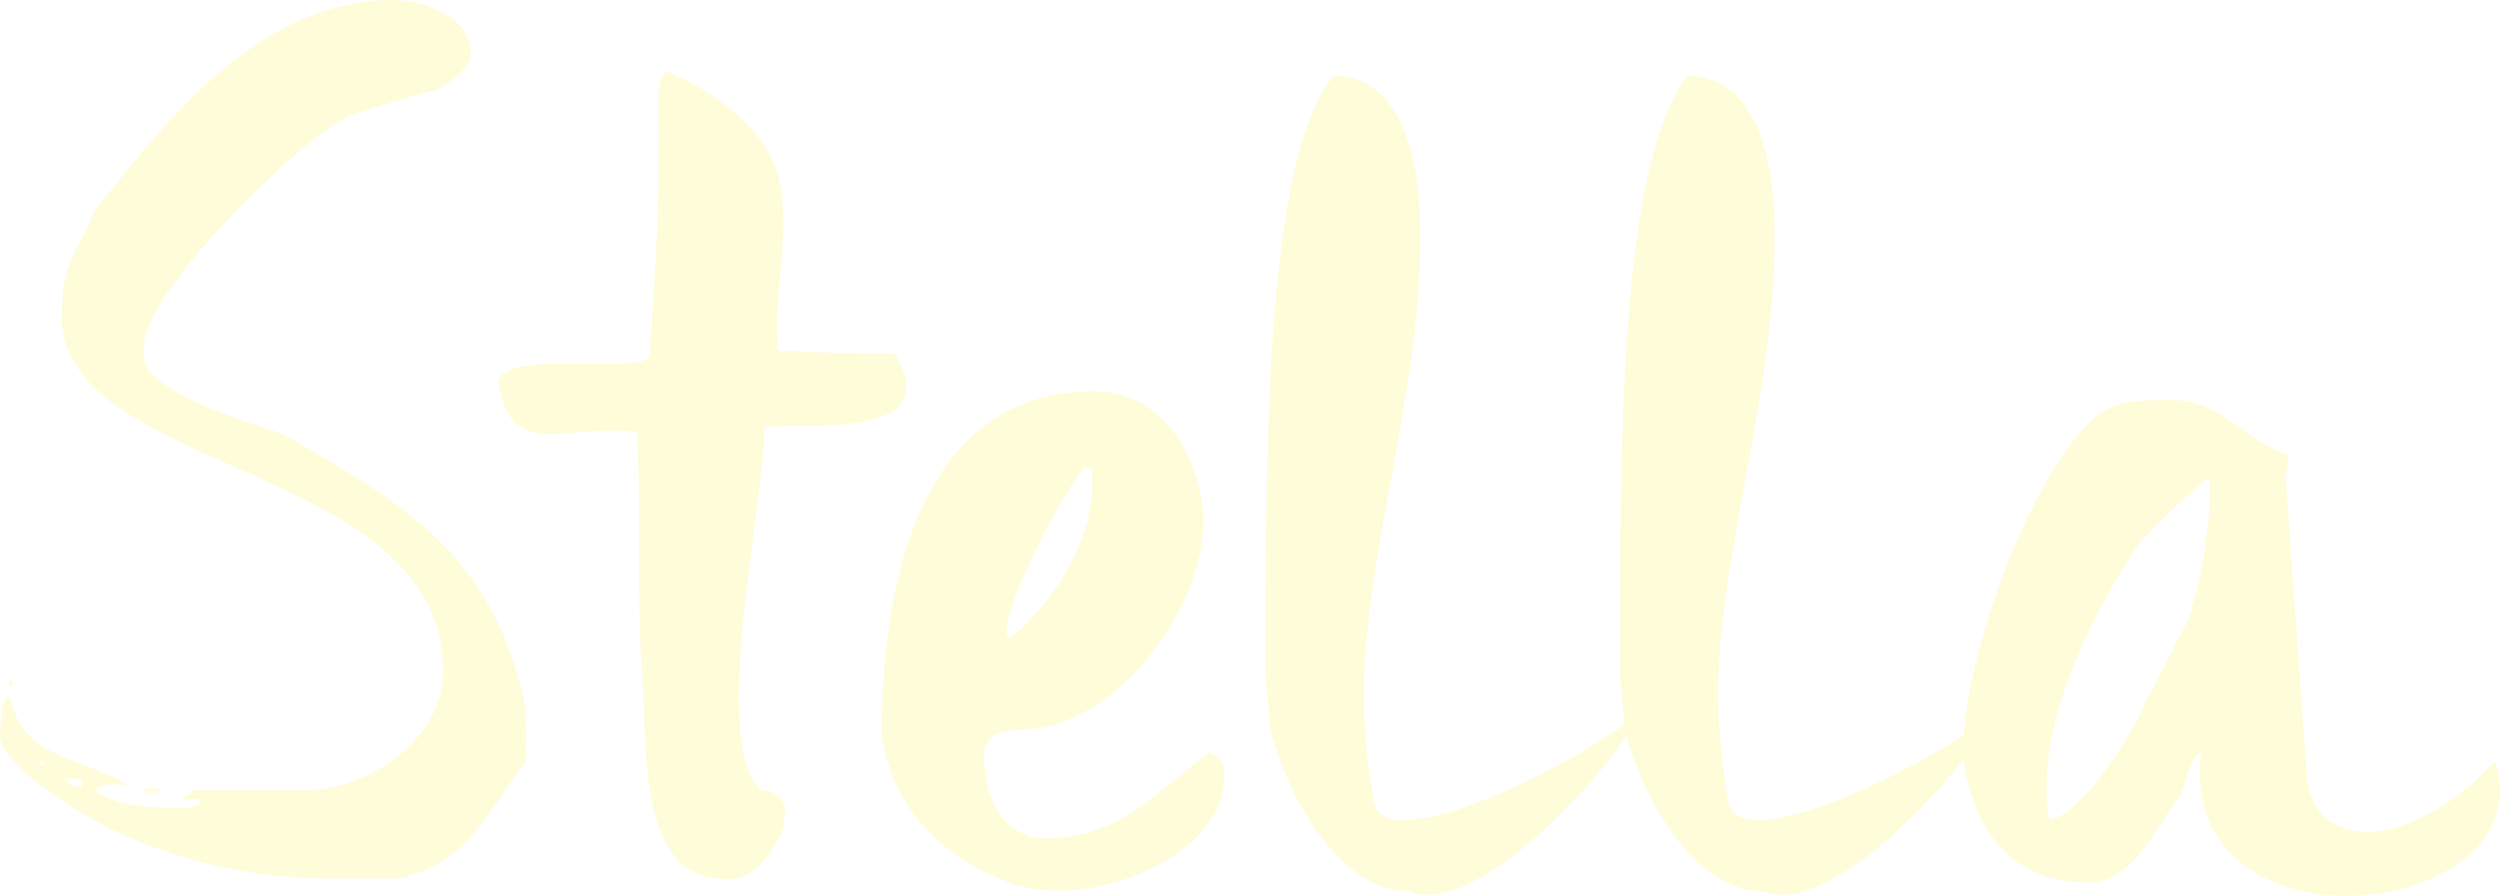
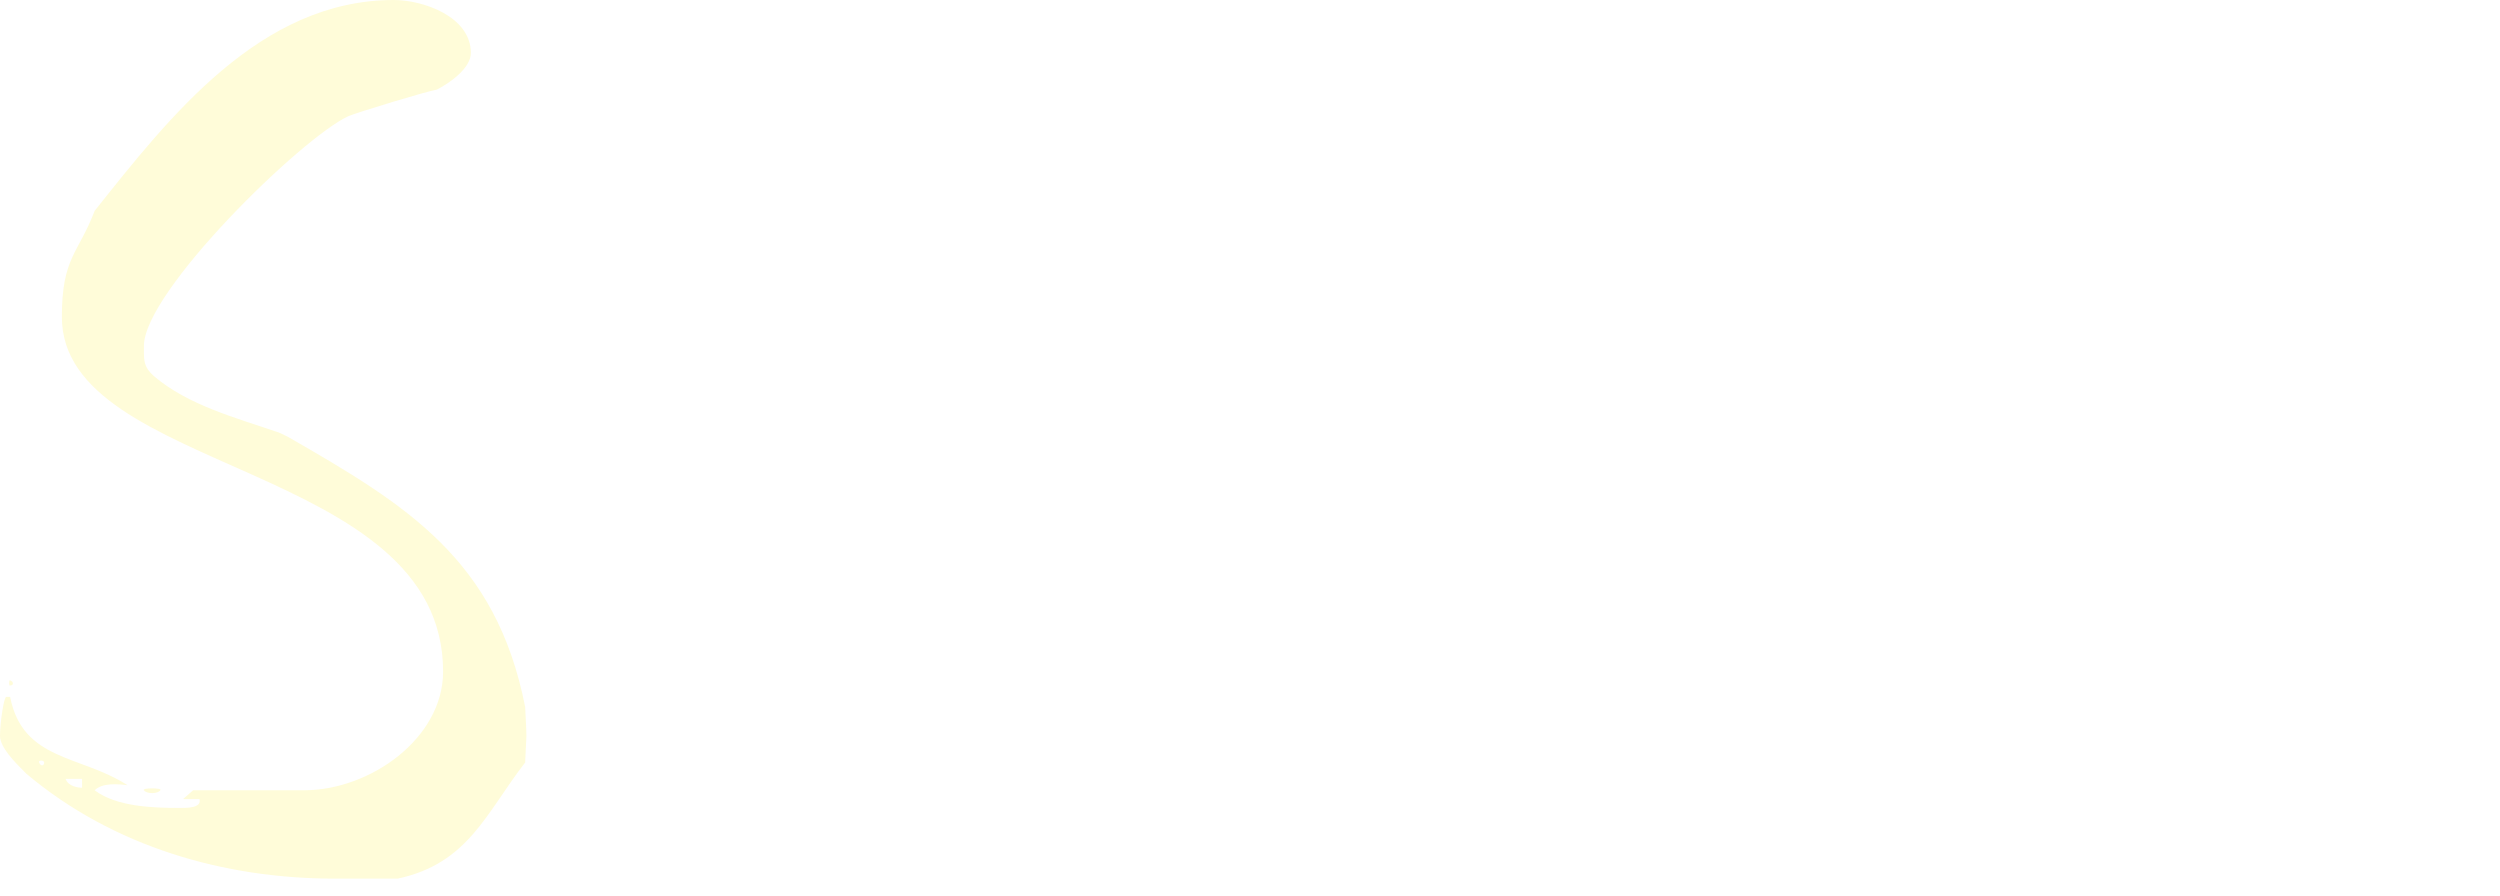
<svg xmlns="http://www.w3.org/2000/svg" viewBox="0 0 1737.407 622.583">
  <title>stella-word-big</title>
  <g style="opacity:0.15">
    <path d="M4.387,484.28H7.019c8.773,44.743,49.129,40.357,81.589,61.413-7.018-.877-17.546-1.755-22.81,3.509,14.914,11.405,40.356,12.283,58.779,12.283H126.332c3.509,0,14.037,0,12.282-6.141H127.209l7.019-6.142h77.203c45.62,0,96.503-35.97,96.503-82.468,0-145.635-264.945-136.862-264.945-246.527,0-41.234,11.404-43.866,22.81-73.695C117.559,81.591,180.725,0,273.719,0c20.179,0,53.516,11.405,53.516,36.847,0,10.528-14.914,21.056-23.687,25.442-6.142.877-55.271,15.792-61.412,18.424-32.46,14.915-142.123,121.947-142.123,159.672v2.632c0,7.896,0,12.282,7.019,18.423,23.688,20.179,57.024,28.952,85.099,38.603.877,0,6.141,2.632,7.896,3.509,82.467,47.375,144.755,85.1,164.934,187.747,0,1.754.877,14.915.877,20.178,0,2.632-.877,15.792-.877,18.424-27.196,35.093-39.479,70.186-88.608,80.713H232.485c-76.325,0-153.527-21.933-214.062-72.817,0,0-.878-.877-1.755-1.755C10.527,529.901,0,519.373,0,511.477,0,502.704,2.632,484.28,4.387,484.28Zm2.632-7.896c-.877.877-.877-4.387,0-3.509C9.65,473.752,9.65,476.384,7.019,476.384Zm20.178,53.517c.878,2.632,3.51,2.632,3.51,0C30.706,528.146,26.319,528.146,27.196,529.901Zm29.829,17.546v-6.141H45.62C47.375,546.57,54.393,547.447,57.025,547.447Zm42.987,1.754c-1.755-1.754,13.16-1.754,11.405,0C109.663,551.834,101.768,551.834,100.013,549.202Z" style="fill:#ffea00" />
-     <path d="M442.677,300.043c-54.394-5.264-87.73,20.178-96.504-35.093,6.142-23.688,109.663-2.632,105.276-19.301,5.264-73.695,7.019-107.033,6.142-178.096,0-5.264.877-17.546,7.896-17.546l1.755.877c35.092,16.669,72.816,43.866,76.325,85.978,3.509,40.356-6.141,66.676-2.632,107.033H549.708c12.282.877,42.11,1.754,71.938,1.754,35.97,59.658-56.147,48.252-90.362,50.884.877,48.253-38.602,219.33-2.632,252.668,38.602.877,2.632,69.309-26.319,61.413-59.656,0-52.638-93.873-56.147-144.758C442.677,430.764,445.309,335.136,442.677,300.043Z" style="fill:#ffea00" />
-     <path d="M759.383,271.969c49.129,0,71.938,43.866,76.325,79.836,7.896,61.412-57.025,155.285-126.332,155.285-23.688,0-28.073,10.528-24.564,28.952,1.755,20.178,13.159,46.498,42.11,46.498,52.639,0,78.958-35.093,114.05-59.658,5.264,2.632,9.65,7.019,9.65,11.405,7.019,60.535-100.89,105.278-159.669,74.572-46.498-20.179-71.939-56.148-78.08-97.383C612.873,475.507,611.995,271.969,759.383,271.969Zm-7.019,53.516s-11.405,17.546-16.669,26.32c-8.773,14.914-38.602,72.817-35.97,89.486l1.755,2.632c34.215-28.074,62.288-75.449,57.024-118.438Z" style="fill:#ffea00" />
-     <path d="M879.3,465.856V431.641c.878-146.512,2.632-322.854,47.375-379.002,44.742,0,57.024,51.762,59.656,87.732,6.142,101.769-27.196,204.416-36.847,305.307-2.632,32.461-2.632,64.922,5.264,111.419,7.019,40.357,137.737-23.688,183.356-60.535-10.527,29.829-109.663,143.003-158.792,122.824-50.006,0-85.099-68.431-96.503-112.297C882.81,500.949,879.3,472.875,879.3,465.856Z" style="fill:#ffea00" />
-     <path d="M1125.55,465.856V431.641c.878-146.512,2.632-322.854,47.375-379.002,44.742,0,57.024,51.762,59.656,87.732,6.142,101.769-27.196,204.416-36.847,305.307-2.632,32.461-2.632,64.922,5.264,111.419,7.019,40.357,137.737-23.688,183.356-60.535-10.527,29.829-109.663,143.003-158.792,122.824-50.006,0-85.099-68.431-96.503-112.297C1129.06,500.949,1125.55,472.875,1125.55,465.856Z" style="fill:#ffea00" />
-     <path d="M1515.502,552.711c-17.546,21.056-31.583,60.535-64.92,60.535-50.007,0-77.203-33.338-85.099-79.836-8.773-57.026,45.62-211.434,95.626-247.404,14.037-7.896,28.951-7.896,42.988-7.896h5.264c35.97,0,49.129,28.074,80.712,37.725v3.509c0,2.632-.877,9.65-1.755,10.528l14.914,211.434c7.019,52.639,73.693,49.13,130.719-12.283,35.97,109.665-221.081,141.249-204.412-6.141C1520.767,529.023,1519.012,543.938,1515.502,552.711ZM1485.674,379.002c-32.46,49.13-72.816,127.211-61.411,190.378,19.301,0,54.393-54.394,63.166-73.695,2.632-6.141,27.196-52.639,34.215-66.676,0-1.755,2.632-7.019,1.755-7.896,7.018-20.178,14.036-66.676,12.282-88.609C1531.294,332.504,1490.061,371.983,1485.674,379.002Z" style="fill:#ffea00" />
  </g>
</svg>